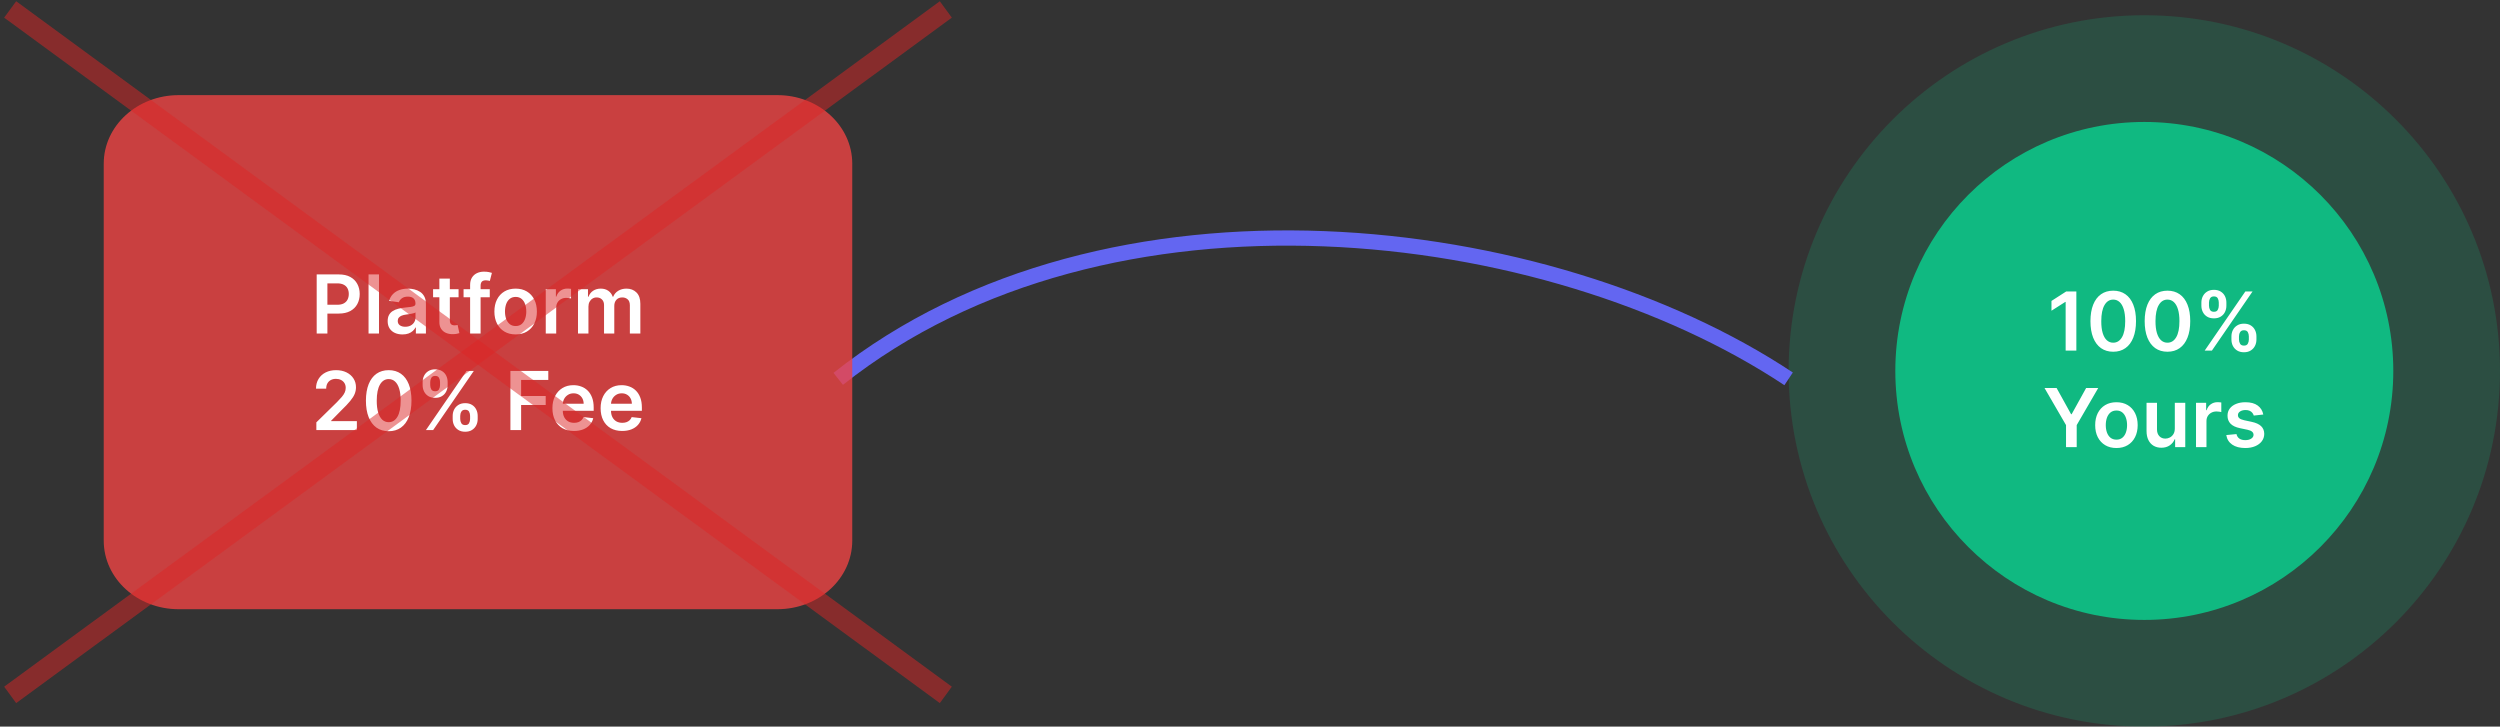
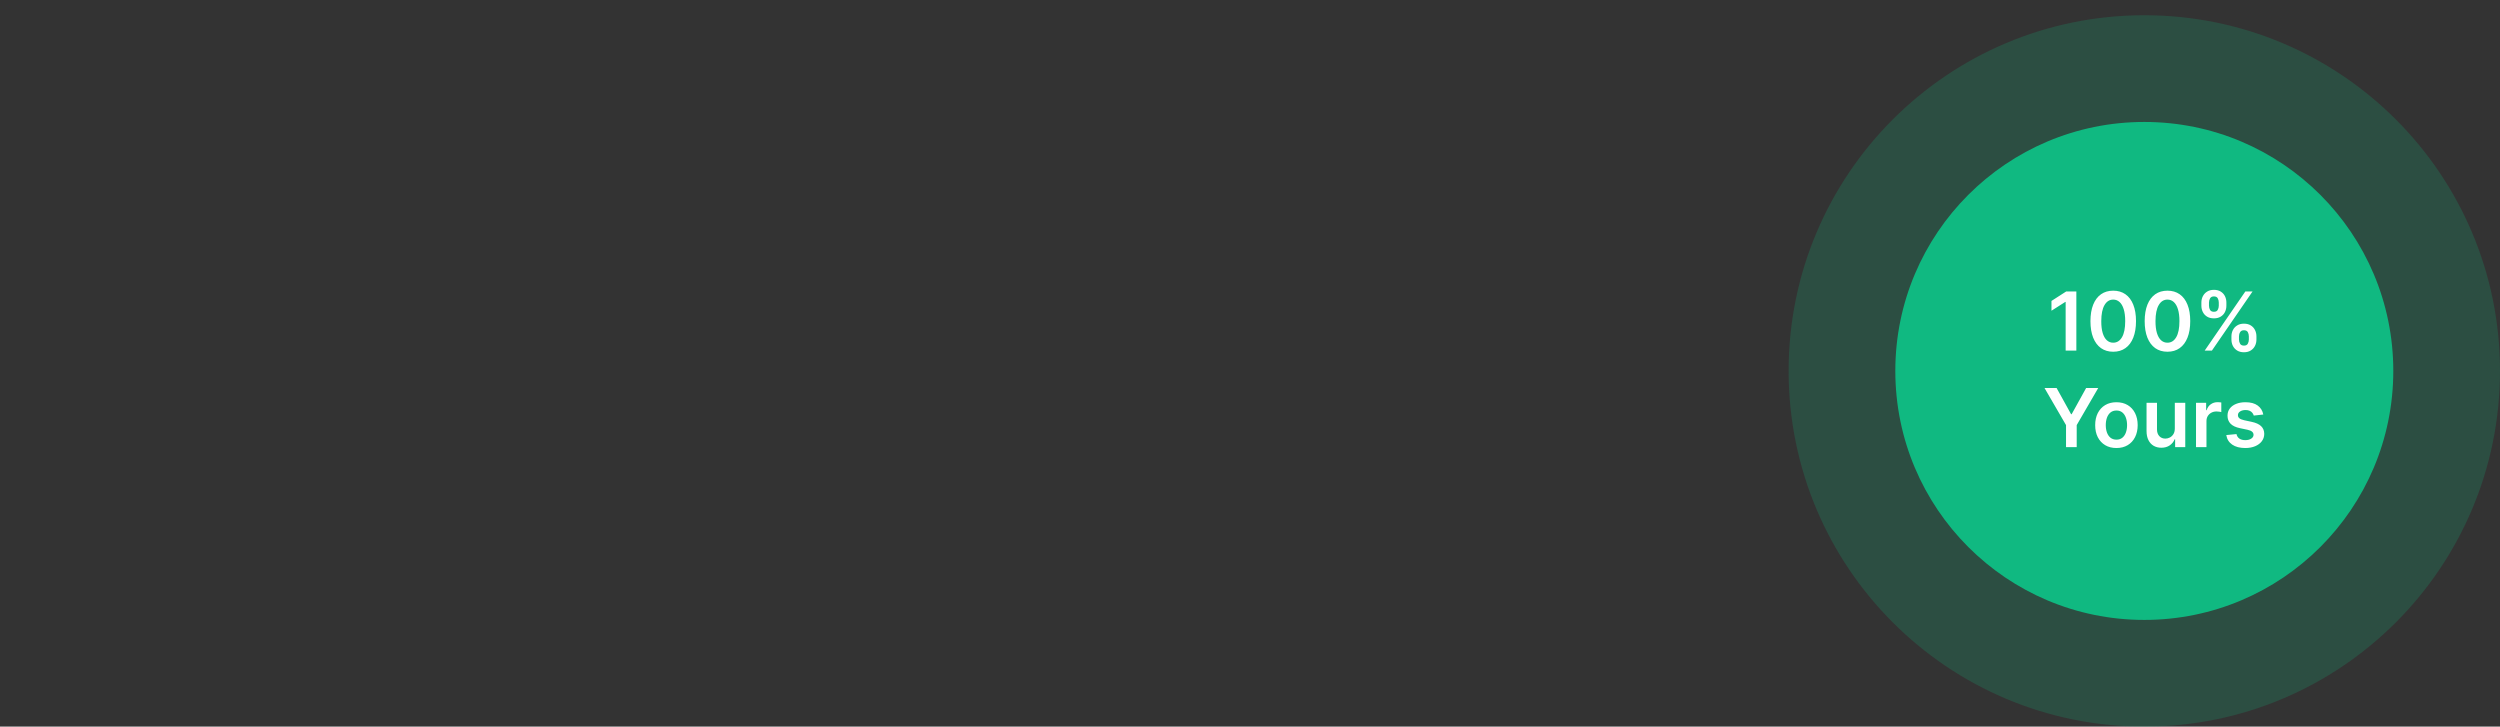
<svg xmlns="http://www.w3.org/2000/svg" width="492" height="143" viewBox="0 0 492 143" fill="none">
  <rect x="0" y="0" width="492" height="143" fill="#333333" stroke="none" />
  <path opacity="0.2" d="M422 143C460.66 143 492 111.66 492 73C492 34.34 460.66 3 422 3C383.34 3 352 34.34 352 73C352 111.66 383.34 143 422 143Z" fill="#10B981" />
  <path d="M422 122C449.062 122 471 100.062 471 73C471 45.938 449.062 24 422 24C394.938 24 373 45.938 373 73C373 100.062 394.938 122 422 122Z" fill="#10B981" />
  <path d="M408.627 57.364V69H406.519V59.415H406.451L403.729 61.153V59.222L406.621 57.364H408.627ZM415.883 69.222C414.947 69.222 414.144 68.985 413.474 68.511C412.807 68.034 412.294 67.347 411.934 66.449C411.578 65.547 411.4 64.462 411.4 63.193C411.404 61.924 411.584 60.845 411.94 59.955C412.299 59.061 412.813 58.379 413.479 57.909C414.15 57.439 414.951 57.205 415.883 57.205C416.815 57.205 417.616 57.439 418.286 57.909C418.957 58.379 419.47 59.061 419.826 59.955C420.186 60.849 420.366 61.928 420.366 63.193C420.366 64.466 420.186 65.553 419.826 66.454C419.47 67.352 418.957 68.038 418.286 68.511C417.62 68.985 416.818 69.222 415.883 69.222ZM415.883 67.443C416.61 67.443 417.184 67.085 417.604 66.369C418.029 65.65 418.241 64.591 418.241 63.193C418.241 62.269 418.144 61.492 417.951 60.864C417.758 60.235 417.485 59.761 417.133 59.443C416.781 59.121 416.364 58.96 415.883 58.96C415.159 58.96 414.587 59.32 414.167 60.04C413.746 60.756 413.534 61.807 413.531 63.193C413.527 64.121 413.62 64.901 413.809 65.534C414.002 66.167 414.275 66.644 414.627 66.966C414.979 67.284 415.398 67.443 415.883 67.443ZM426.555 69.222C425.619 69.222 424.816 68.985 424.146 68.511C423.479 68.034 422.966 67.347 422.606 66.449C422.25 65.547 422.072 64.462 422.072 63.193C422.075 61.924 422.255 60.845 422.611 59.955C422.971 59.061 423.485 58.379 424.151 57.909C424.822 57.439 425.623 57.205 426.555 57.205C427.486 57.205 428.288 57.439 428.958 57.909C429.629 58.379 430.142 59.061 430.498 59.955C430.858 60.849 431.038 61.928 431.038 63.193C431.038 64.466 430.858 65.553 430.498 66.454C430.142 67.352 429.629 68.038 428.958 68.511C428.291 68.985 427.49 69.222 426.555 69.222ZM426.555 67.443C427.282 67.443 427.856 67.085 428.276 66.369C428.7 65.65 428.913 64.591 428.913 63.193C428.913 62.269 428.816 61.492 428.623 60.864C428.43 60.235 428.157 59.761 427.805 59.443C427.452 59.121 427.036 58.96 426.555 58.96C425.831 58.96 425.259 59.32 424.839 60.04C424.418 60.756 424.206 61.807 424.202 63.193C424.199 64.121 424.291 64.901 424.481 65.534C424.674 66.167 424.947 66.644 425.299 66.966C425.651 67.284 426.07 67.443 426.555 67.443ZM439.147 66.818V66.204C439.147 65.754 439.242 65.339 439.431 64.96C439.624 64.581 439.905 64.276 440.272 64.046C440.639 63.814 441.084 63.699 441.607 63.699C442.145 63.699 442.596 63.814 442.959 64.046C443.323 64.273 443.598 64.576 443.783 64.954C443.973 65.333 444.067 65.75 444.067 66.204V66.818C444.067 67.269 443.973 67.684 443.783 68.062C443.594 68.441 443.316 68.746 442.948 68.977C442.584 69.208 442.138 69.324 441.607 69.324C441.077 69.324 440.628 69.208 440.261 68.977C439.893 68.746 439.615 68.441 439.425 68.062C439.24 67.684 439.147 67.269 439.147 66.818ZM440.63 66.204V66.818C440.63 67.117 440.702 67.392 440.846 67.642C440.99 67.892 441.244 68.017 441.607 68.017C441.975 68.017 442.227 67.894 442.363 67.648C442.503 67.398 442.573 67.121 442.573 66.818V66.204C442.573 65.901 442.507 65.625 442.374 65.375C442.242 65.121 441.986 64.994 441.607 64.994C441.251 64.994 440.999 65.121 440.852 65.375C440.704 65.625 440.63 65.901 440.63 66.204ZM433.232 60.159V59.545C433.232 59.091 433.329 58.674 433.522 58.295C433.715 57.917 433.995 57.614 434.363 57.386C434.73 57.155 435.175 57.04 435.698 57.04C436.232 57.04 436.681 57.155 437.045 57.386C437.412 57.614 437.689 57.917 437.874 58.295C438.06 58.674 438.153 59.091 438.153 59.545V60.159C438.153 60.614 438.058 61.03 437.869 61.409C437.683 61.784 437.406 62.085 437.039 62.312C436.672 62.54 436.225 62.653 435.698 62.653C435.164 62.653 434.713 62.54 434.346 62.312C433.982 62.085 433.706 61.782 433.516 61.403C433.327 61.025 433.232 60.61 433.232 60.159ZM434.727 59.545V60.159C434.727 60.462 434.797 60.739 434.937 60.989C435.081 61.235 435.334 61.358 435.698 61.358C436.062 61.358 436.312 61.235 436.448 60.989C436.588 60.739 436.658 60.462 436.658 60.159V59.545C436.658 59.242 436.592 58.966 436.459 58.716C436.327 58.462 436.073 58.335 435.698 58.335C435.338 58.335 435.086 58.462 434.942 58.716C434.799 58.97 434.727 59.246 434.727 59.545ZM433.88 69L441.88 57.364H443.3L435.3 69H433.88ZM402.361 76.364H404.741L407.588 81.511H407.702L410.548 76.364H412.929L408.696 83.659V88H406.594V83.659L402.361 76.364ZM416.513 88.171C415.66 88.171 414.922 87.983 414.297 87.608C413.672 87.233 413.187 86.708 412.842 86.034C412.501 85.36 412.331 84.572 412.331 83.671C412.331 82.769 412.501 81.979 412.842 81.301C413.187 80.623 413.672 80.097 414.297 79.722C414.922 79.347 415.66 79.159 416.513 79.159C417.365 79.159 418.104 79.347 418.729 79.722C419.354 80.097 419.837 80.623 420.178 81.301C420.522 81.979 420.695 82.769 420.695 83.671C420.695 84.572 420.522 85.36 420.178 86.034C419.837 86.708 419.354 87.233 418.729 87.608C418.104 87.983 417.365 88.171 416.513 88.171ZM416.524 86.523C416.986 86.523 417.373 86.396 417.683 86.142C417.994 85.885 418.225 85.54 418.376 85.108C418.532 84.676 418.609 84.195 418.609 83.665C418.609 83.131 418.532 82.648 418.376 82.216C418.225 81.78 417.994 81.434 417.683 81.176C417.373 80.919 416.986 80.79 416.524 80.79C416.051 80.79 415.657 80.919 415.342 81.176C415.032 81.434 414.799 81.78 414.643 82.216C414.492 82.648 414.416 83.131 414.416 83.665C414.416 84.195 414.492 84.676 414.643 85.108C414.799 85.54 415.032 85.885 415.342 86.142C415.657 86.396 416.051 86.523 416.524 86.523ZM428.003 84.329V79.273H430.06V88H428.065V86.449H427.974C427.777 86.938 427.454 87.337 427.003 87.648C426.556 87.958 426.005 88.114 425.349 88.114C424.777 88.114 424.272 87.987 423.832 87.733C423.397 87.475 423.056 87.102 422.81 86.614C422.563 86.121 422.44 85.526 422.44 84.829V79.273H424.497V84.511C424.497 85.064 424.649 85.504 424.952 85.829C425.255 86.155 425.652 86.318 426.145 86.318C426.448 86.318 426.741 86.244 427.026 86.097C427.31 85.949 427.543 85.729 427.724 85.438C427.91 85.142 428.003 84.773 428.003 84.329ZM432.175 88V79.273H434.169V80.727H434.26C434.419 80.224 434.692 79.835 435.078 79.562C435.468 79.286 435.913 79.148 436.413 79.148C436.527 79.148 436.654 79.153 436.794 79.165C436.938 79.172 437.057 79.186 437.152 79.204V81.097C437.065 81.066 436.927 81.04 436.737 81.017C436.552 80.99 436.372 80.977 436.197 80.977C435.822 80.977 435.485 81.059 435.186 81.222C434.891 81.381 434.658 81.602 434.487 81.886C434.317 82.171 434.232 82.498 434.232 82.869V88H432.175ZM445.416 81.579L443.541 81.784C443.488 81.595 443.395 81.417 443.263 81.25C443.134 81.083 442.96 80.949 442.74 80.847C442.52 80.744 442.251 80.693 441.933 80.693C441.505 80.693 441.145 80.786 440.854 80.972C440.566 81.157 440.424 81.398 440.428 81.693C440.424 81.947 440.517 82.153 440.706 82.312C440.899 82.472 441.217 82.602 441.66 82.704L443.149 83.023C443.975 83.201 444.589 83.483 444.99 83.869C445.395 84.256 445.6 84.761 445.604 85.386C445.6 85.936 445.439 86.421 445.121 86.841C444.806 87.258 444.369 87.583 443.808 87.818C443.248 88.053 442.604 88.171 441.876 88.171C440.808 88.171 439.948 87.947 439.297 87.5C438.645 87.049 438.257 86.422 438.132 85.619L440.138 85.426C440.229 85.82 440.422 86.117 440.717 86.318C441.013 86.519 441.397 86.619 441.871 86.619C442.359 86.619 442.751 86.519 443.047 86.318C443.346 86.117 443.496 85.869 443.496 85.574C443.496 85.324 443.399 85.117 443.206 84.954C443.017 84.792 442.721 84.667 442.32 84.579L440.831 84.267C439.994 84.093 439.374 83.799 438.973 83.386C438.571 82.97 438.373 82.443 438.376 81.807C438.373 81.269 438.518 80.803 438.814 80.409C439.113 80.011 439.528 79.704 440.058 79.489C440.592 79.269 441.208 79.159 441.905 79.159C442.928 79.159 443.732 79.377 444.32 79.812C444.91 80.248 445.276 80.837 445.416 81.579Z" fill="white" />
-   <path d="M164.962 74.558C218 32.5 304.584 43.084 352 74.558" stroke="#6366F1" stroke-width="3" />
-   <path opacity="0.8" d="M152.993 18.723H35.145C27.009 18.723 20.414 24.762 20.414 32.212V106.401C20.414 113.851 27.009 119.891 35.145 119.891H152.993C161.129 119.891 167.724 113.851 167.724 106.401V32.212C167.724 24.762 161.129 18.723 152.993 18.723Z" fill="#EF4444" />
-   <path d="M62.324 65.642V54.006H66.688C67.582 54.006 68.332 54.173 68.938 54.506C69.547 54.839 70.008 55.298 70.318 55.881C70.633 56.461 70.79 57.12 70.79 57.858C70.79 58.605 70.633 59.267 70.318 59.847C70.004 60.426 69.54 60.883 68.926 61.216C68.313 61.546 67.557 61.711 66.659 61.711H63.767V59.978H66.375C66.898 59.978 67.326 59.887 67.659 59.705C67.993 59.523 68.239 59.273 68.398 58.955C68.561 58.637 68.642 58.271 68.642 57.858C68.642 57.445 68.561 57.082 68.398 56.767C68.239 56.453 67.991 56.209 67.654 56.034C67.32 55.856 66.89 55.767 66.364 55.767H64.432V65.642H62.324ZM74.587 54.006V65.642H72.53V54.006H74.587ZM79.213 65.819C78.66 65.819 78.162 65.72 77.719 65.523C77.279 65.322 76.931 65.027 76.674 64.637C76.42 64.246 76.293 63.765 76.293 63.194C76.293 62.701 76.384 62.294 76.566 61.972C76.747 61.65 76.995 61.392 77.31 61.199C77.624 61.006 77.978 60.86 78.372 60.762C78.77 60.659 79.181 60.586 79.605 60.54C80.117 60.487 80.531 60.44 80.85 60.398C81.168 60.353 81.399 60.284 81.543 60.194C81.691 60.099 81.764 59.953 81.764 59.756V59.722C81.764 59.294 81.638 58.962 81.384 58.728C81.13 58.493 80.764 58.375 80.287 58.375C79.783 58.375 79.384 58.485 79.088 58.705C78.797 58.925 78.6 59.184 78.497 59.483L76.577 59.211C76.728 58.68 76.978 58.237 77.327 57.881C77.675 57.521 78.102 57.252 78.605 57.074C79.109 56.892 79.666 56.801 80.276 56.801C80.696 56.801 81.115 56.851 81.531 56.949C81.948 57.048 82.329 57.211 82.674 57.438C83.018 57.661 83.295 57.966 83.503 58.353C83.715 58.739 83.821 59.222 83.821 59.801V65.642H81.844V64.444H81.776C81.651 64.686 81.475 64.913 81.247 65.125C81.024 65.334 80.742 65.502 80.401 65.631C80.064 65.756 79.668 65.819 79.213 65.819ZM79.747 64.307C80.16 64.307 80.518 64.226 80.821 64.063C81.124 63.896 81.357 63.676 81.52 63.404C81.687 63.131 81.77 62.834 81.77 62.512V61.483C81.706 61.536 81.596 61.586 81.441 61.631C81.289 61.676 81.118 61.716 80.929 61.75C80.74 61.784 80.552 61.815 80.367 61.841C80.181 61.868 80.02 61.89 79.884 61.909C79.577 61.951 79.302 62.019 79.06 62.114C78.817 62.209 78.626 62.341 78.486 62.512C78.346 62.678 78.276 62.894 78.276 63.159C78.276 63.538 78.414 63.824 78.691 64.017C78.967 64.21 79.319 64.307 79.747 64.307ZM90.247 56.915V58.506H85.23V56.915H90.247ZM86.469 54.824H88.526V63.017C88.526 63.294 88.567 63.506 88.651 63.654C88.738 63.798 88.852 63.896 88.992 63.949C89.132 64.002 89.287 64.029 89.458 64.029C89.586 64.029 89.704 64.019 89.81 64C89.92 63.981 90.003 63.964 90.06 63.949L90.406 65.557C90.297 65.595 90.139 65.637 89.935 65.682C89.734 65.728 89.488 65.754 89.196 65.762C88.681 65.777 88.217 65.699 87.804 65.529C87.391 65.355 87.064 65.085 86.821 64.722C86.583 64.358 86.465 63.904 86.469 63.358V54.824ZM96.388 56.915V58.506H91.229V56.915H96.388ZM92.519 65.642V56.091C92.519 55.504 92.64 55.015 92.882 54.625C93.129 54.235 93.458 53.944 93.871 53.75C94.284 53.557 94.742 53.461 95.246 53.461C95.602 53.461 95.918 53.489 96.195 53.546C96.471 53.603 96.676 53.654 96.808 53.699L96.399 55.29C96.312 55.264 96.202 55.237 96.07 55.211C95.937 55.18 95.79 55.165 95.627 55.165C95.244 55.165 94.973 55.258 94.814 55.444C94.659 55.625 94.581 55.887 94.581 56.228V65.642H92.519ZM101.477 65.813C100.625 65.813 99.886 65.625 99.261 65.25C98.636 64.875 98.152 64.351 97.807 63.676C97.466 63.002 97.296 62.214 97.296 61.313C97.296 60.411 97.466 59.621 97.807 58.944C98.152 58.265 98.636 57.739 99.261 57.364C99.886 56.989 100.625 56.801 101.477 56.801C102.33 56.801 103.068 56.989 103.693 57.364C104.318 57.739 104.801 58.265 105.142 58.944C105.487 59.621 105.659 60.411 105.659 61.313C105.659 62.214 105.487 63.002 105.142 63.676C104.801 64.351 104.318 64.875 103.693 65.25C103.068 65.625 102.33 65.813 101.477 65.813ZM101.489 64.165C101.951 64.165 102.337 64.038 102.648 63.784C102.958 63.527 103.19 63.182 103.341 62.75C103.496 62.319 103.574 61.837 103.574 61.307C103.574 60.773 103.496 60.29 103.341 59.858C103.19 59.423 102.958 59.076 102.648 58.819C102.337 58.561 101.951 58.432 101.489 58.432C101.015 58.432 100.621 58.561 100.307 58.819C99.996 59.076 99.763 59.423 99.608 59.858C99.457 60.29 99.381 60.773 99.381 61.307C99.381 61.837 99.457 62.319 99.608 62.75C99.763 63.182 99.996 63.527 100.307 63.784C100.621 64.038 101.015 64.165 101.489 64.165ZM107.405 65.642V56.915H109.399V58.37H109.49C109.649 57.866 109.922 57.478 110.308 57.205C110.699 56.928 111.144 56.79 111.644 56.79C111.757 56.79 111.884 56.796 112.024 56.807C112.168 56.815 112.288 56.828 112.382 56.847V58.739C112.295 58.709 112.157 58.682 111.967 58.659C111.782 58.633 111.602 58.62 111.428 58.62C111.053 58.62 110.716 58.701 110.416 58.864C110.121 59.023 109.888 59.245 109.717 59.529C109.547 59.813 109.462 60.14 109.462 60.512V65.642H107.405ZM113.749 65.642V56.915H115.715V58.398H115.817C115.999 57.898 116.3 57.508 116.72 57.228C117.141 56.944 117.643 56.801 118.226 56.801C118.817 56.801 119.315 56.945 119.72 57.233C120.129 57.517 120.417 57.906 120.584 58.398H120.675C120.868 57.913 121.194 57.527 121.652 57.239C122.114 56.947 122.662 56.801 123.294 56.801C124.097 56.801 124.753 57.055 125.26 57.563C125.768 58.07 126.021 58.811 126.021 59.784V65.642H123.959V60.103C123.959 59.561 123.815 59.165 123.527 58.915C123.239 58.661 122.887 58.534 122.47 58.534C121.974 58.534 121.586 58.69 121.306 59C121.029 59.307 120.891 59.707 120.891 60.199V65.642H118.874V60.017C118.874 59.567 118.737 59.207 118.465 58.938C118.196 58.669 117.843 58.534 117.408 58.534C117.112 58.534 116.843 58.61 116.601 58.762C116.359 58.909 116.165 59.12 116.021 59.392C115.878 59.661 115.806 59.976 115.806 60.336V65.642H113.749ZM62.257 84.642V83.12L66.297 79.159C66.683 78.769 67.005 78.423 67.263 78.12C67.52 77.817 67.714 77.523 67.843 77.239C67.971 76.955 68.036 76.652 68.036 76.33C68.036 75.962 67.952 75.648 67.786 75.387C67.619 75.121 67.39 74.917 67.098 74.773C66.806 74.629 66.475 74.557 66.104 74.557C65.721 74.557 65.386 74.637 65.098 74.796C64.81 74.951 64.587 75.173 64.428 75.46C64.272 75.748 64.195 76.091 64.195 76.489H62.189C62.189 75.75 62.358 75.108 62.695 74.563C63.032 74.017 63.496 73.595 64.087 73.296C64.681 72.996 65.363 72.847 66.132 72.847C66.913 72.847 67.598 72.993 68.189 73.284C68.78 73.576 69.238 73.976 69.564 74.483C69.894 74.991 70.058 75.57 70.058 76.222C70.058 76.657 69.975 77.085 69.808 77.506C69.642 77.926 69.348 78.392 68.928 78.904C68.511 79.415 67.926 80.034 67.172 80.762L65.166 82.801V82.881H70.234V84.642H62.257ZM76.496 84.864C75.56 84.864 74.757 84.627 74.087 84.154C73.42 83.676 72.907 82.989 72.547 82.091C72.191 81.19 72.013 80.105 72.013 78.835C72.017 77.567 72.197 76.487 72.553 75.597C72.913 74.703 73.426 74.021 74.093 73.551C74.763 73.082 75.564 72.847 76.496 72.847C77.428 72.847 78.229 73.082 78.899 73.551C79.57 74.021 80.083 74.703 80.439 75.597C80.799 76.491 80.979 77.57 80.979 78.835C80.979 80.108 80.799 81.195 80.439 82.097C80.083 82.995 79.57 83.68 78.899 84.154C78.233 84.627 77.431 84.864 76.496 84.864ZM76.496 83.085C77.223 83.085 77.797 82.728 78.218 82.012C78.642 81.292 78.854 80.233 78.854 78.835C78.854 77.911 78.757 77.135 78.564 76.506C78.371 75.877 78.098 75.404 77.746 75.085C77.394 74.763 76.977 74.603 76.496 74.603C75.772 74.603 75.2 74.962 74.78 75.682C74.359 76.398 74.147 77.449 74.144 78.835C74.14 79.763 74.233 80.544 74.422 81.176C74.615 81.809 74.888 82.286 75.24 82.608C75.593 82.926 76.011 83.085 76.496 83.085ZM89.088 82.46V81.847C89.088 81.396 89.183 80.981 89.372 80.603C89.566 80.224 89.846 79.919 90.213 79.688C90.581 79.457 91.026 79.341 91.549 79.341C92.086 79.341 92.537 79.457 92.901 79.688C93.264 79.915 93.539 80.218 93.725 80.597C93.914 80.976 94.009 81.392 94.009 81.847V82.46C94.009 82.911 93.914 83.326 93.725 83.705C93.535 84.084 93.257 84.388 92.889 84.62C92.526 84.851 92.079 84.966 91.549 84.966C91.018 84.966 90.569 84.851 90.202 84.62C89.834 84.388 89.556 84.084 89.367 83.705C89.181 83.326 89.088 82.911 89.088 82.46ZM90.571 81.847V82.46C90.571 82.76 90.643 83.034 90.787 83.284C90.931 83.534 91.185 83.659 91.549 83.659C91.916 83.659 92.168 83.536 92.304 83.29C92.444 83.04 92.514 82.763 92.514 82.46V81.847C92.514 81.544 92.448 81.267 92.316 81.017C92.183 80.763 91.927 80.637 91.549 80.637C91.192 80.637 90.941 80.763 90.793 81.017C90.645 81.267 90.571 81.544 90.571 81.847ZM83.174 75.801V75.188C83.174 74.733 83.27 74.317 83.463 73.938C83.656 73.559 83.937 73.256 84.304 73.029C84.672 72.798 85.117 72.682 85.639 72.682C86.174 72.682 86.622 72.798 86.986 73.029C87.353 73.256 87.63 73.559 87.816 73.938C88.001 74.317 88.094 74.733 88.094 75.188V75.801C88.094 76.256 87.999 76.673 87.81 77.051C87.624 77.426 87.348 77.728 86.98 77.955C86.613 78.182 86.166 78.296 85.639 78.296C85.105 78.296 84.654 78.182 84.287 77.955C83.924 77.728 83.647 77.424 83.458 77.046C83.268 76.667 83.174 76.252 83.174 75.801ZM84.668 75.188V75.801C84.668 76.105 84.738 76.381 84.878 76.631C85.022 76.877 85.276 77 85.639 77C86.003 77 86.253 76.877 86.389 76.631C86.529 76.381 86.6 76.105 86.6 75.801V75.188C86.6 74.885 86.533 74.608 86.401 74.358C86.268 74.105 86.014 73.978 85.639 73.978C85.279 73.978 85.028 74.105 84.884 74.358C84.74 74.612 84.668 74.888 84.668 75.188ZM83.821 84.642L91.821 73.006H93.242L85.242 84.642H83.821ZM100.449 84.642V73.006H107.904V74.773H102.557V77.932H107.392V79.699H102.557V84.642H100.449ZM112.956 84.813C112.081 84.813 111.325 84.631 110.689 84.267C110.057 83.9 109.57 83.381 109.229 82.71C108.888 82.036 108.717 81.243 108.717 80.33C108.717 79.432 108.888 78.644 109.229 77.966C109.574 77.284 110.055 76.754 110.672 76.375C111.289 75.993 112.015 75.801 112.848 75.801C113.386 75.801 113.894 75.888 114.371 76.063C114.852 76.233 115.276 76.498 115.644 76.858C116.015 77.218 116.307 77.676 116.519 78.233C116.731 78.786 116.837 79.445 116.837 80.21V80.841H109.683V79.455H114.865C114.861 79.061 114.776 78.71 114.61 78.404C114.443 78.093 114.21 77.849 113.911 77.671C113.615 77.493 113.271 77.404 112.877 77.404C112.456 77.404 112.087 77.506 111.769 77.71C111.45 77.911 111.202 78.176 111.024 78.506C110.85 78.832 110.761 79.19 110.757 79.58V80.79C110.757 81.298 110.85 81.733 111.036 82.097C111.221 82.457 111.481 82.733 111.814 82.926C112.147 83.116 112.538 83.21 112.985 83.21C113.284 83.21 113.555 83.169 113.797 83.085C114.039 82.998 114.25 82.871 114.428 82.705C114.606 82.538 114.74 82.332 114.831 82.085L116.752 82.301C116.63 82.809 116.399 83.252 116.058 83.631C115.721 84.006 115.289 84.298 114.763 84.506C114.236 84.71 113.634 84.813 112.956 84.813ZM122.441 84.813C121.566 84.813 120.81 84.631 120.173 84.267C119.541 83.9 119.054 83.381 118.713 82.71C118.372 82.036 118.202 81.243 118.202 80.33C118.202 79.432 118.372 78.644 118.713 77.966C119.058 77.284 119.539 76.754 120.156 76.375C120.774 75.993 121.499 75.801 122.333 75.801C122.87 75.801 123.378 75.888 123.855 76.063C124.336 76.233 124.761 76.498 125.128 76.858C125.499 77.218 125.791 77.676 126.003 78.233C126.215 78.786 126.321 79.445 126.321 80.21V80.841H119.168V79.455H124.35C124.346 79.061 124.261 78.71 124.094 78.404C123.927 78.093 123.694 77.849 123.395 77.671C123.1 77.493 122.755 77.404 122.361 77.404C121.941 77.404 121.571 77.506 121.253 77.71C120.935 77.911 120.687 78.176 120.509 78.506C120.334 78.832 120.245 79.19 120.242 79.58V80.79C120.242 81.298 120.334 81.733 120.52 82.097C120.706 82.457 120.965 82.733 121.298 82.926C121.632 83.116 122.022 83.21 122.469 83.21C122.768 83.21 123.039 83.169 123.281 83.085C123.524 82.998 123.734 82.871 123.912 82.705C124.09 82.538 124.225 82.332 124.316 82.085L126.236 82.301C126.115 82.809 125.884 83.252 125.543 83.631C125.206 84.006 124.774 84.298 124.247 84.506C123.721 84.71 123.119 84.813 122.441 84.813Z" fill="white" />
-   <path d="M2 1.861L186.138 136.752" stroke="#DC2626" stroke-opacity="0.5" stroke-width="4" />
-   <path d="M186.138 1.861L2 136.752" stroke="#DC2626" stroke-opacity="0.5" stroke-width="4" />
</svg>